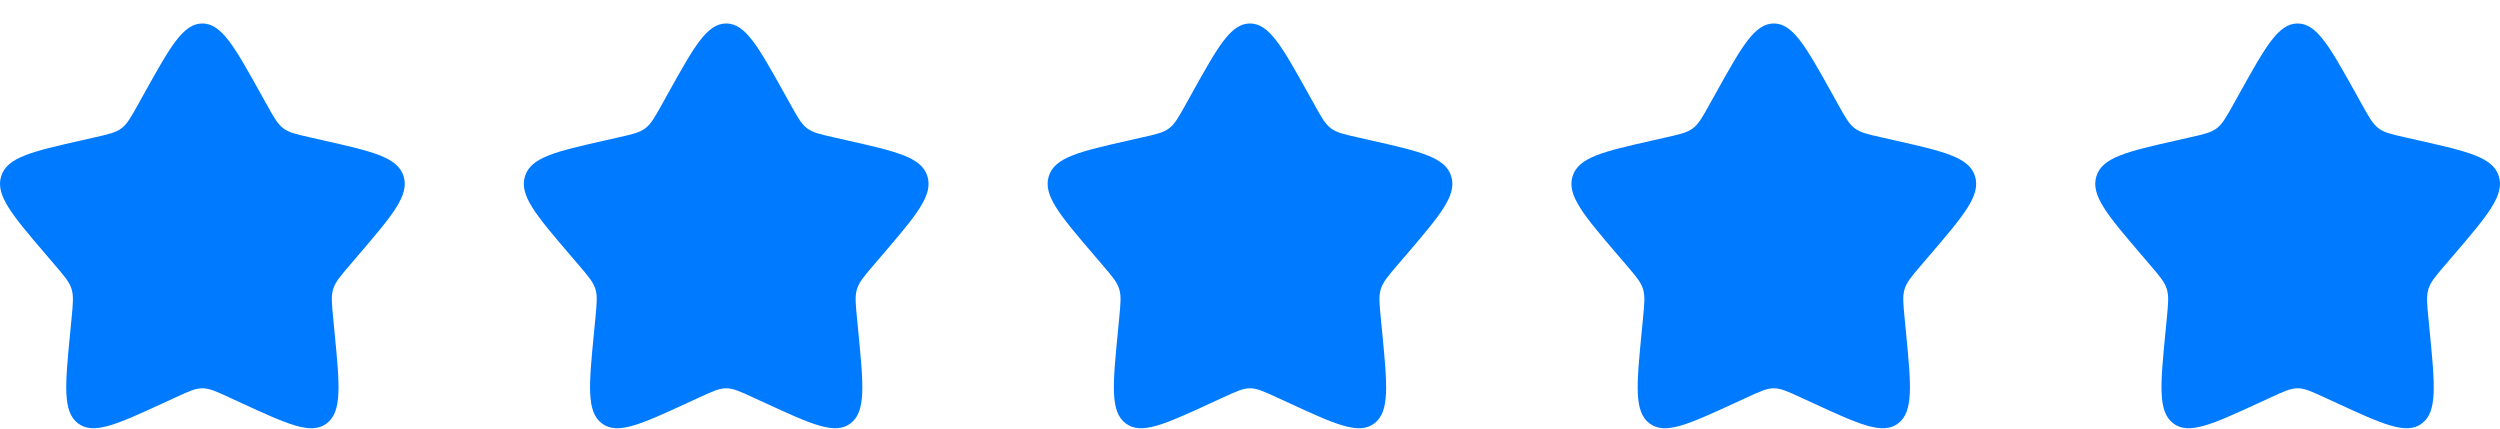
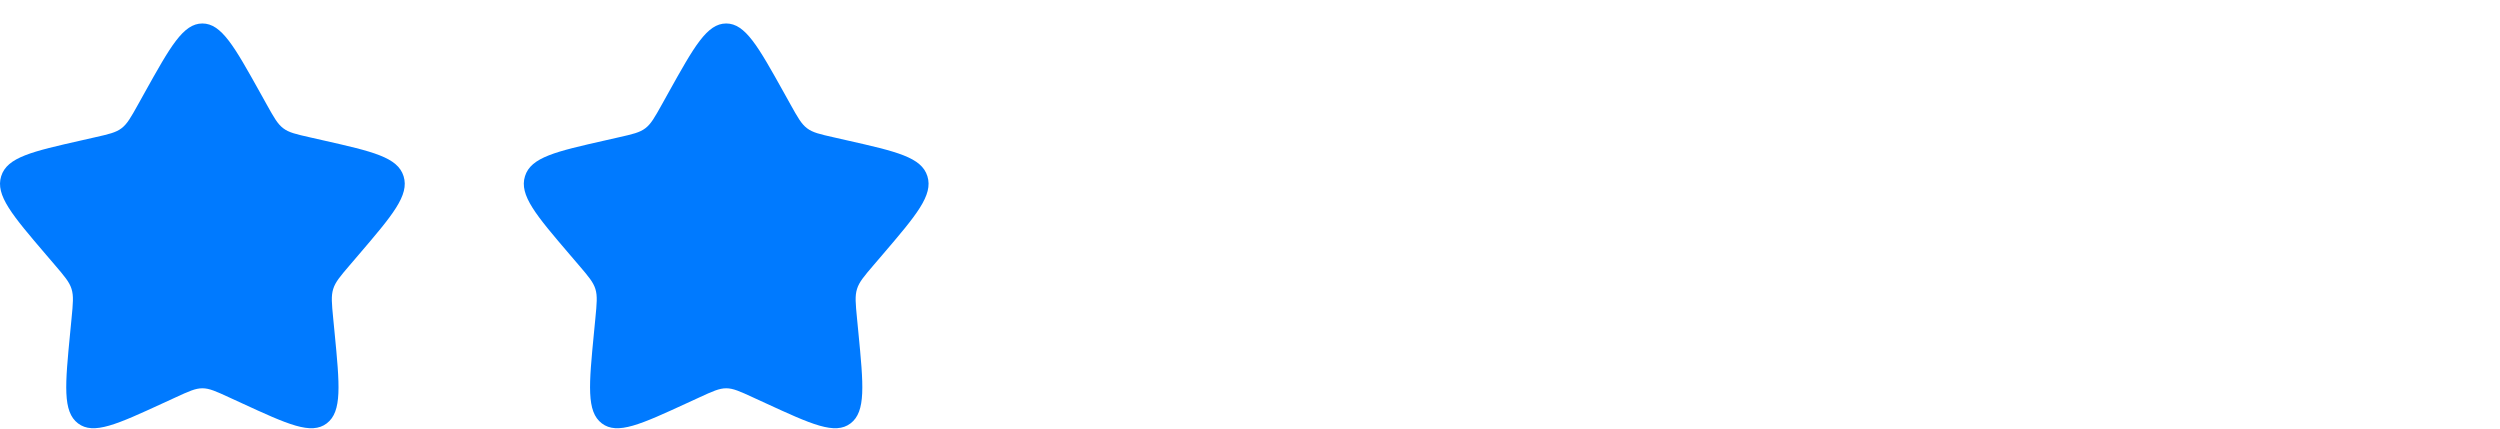
<svg xmlns="http://www.w3.org/2000/svg" width="105" height="18" viewBox="0 0 105 18" fill="none">
  <path d="M6.08 3.883C7.157 1.952 7.695 0.986 8.5 0.986C9.305 0.986 9.843 1.952 10.92 3.883L11.198 4.383C11.504 4.932 11.657 5.206 11.896 5.387C12.134 5.569 12.431 5.636 13.025 5.77L13.566 5.893C15.657 6.366 16.703 6.602 16.951 7.402C17.2 8.202 16.487 9.035 15.062 10.702L14.693 11.133C14.288 11.607 14.086 11.843 13.995 12.136C13.903 12.429 13.934 12.745 13.995 13.377L14.051 13.953C14.267 16.176 14.374 17.288 13.723 17.782C13.072 18.277 12.093 17.826 10.136 16.925L9.629 16.692C9.073 16.436 8.795 16.308 8.5 16.308C8.205 16.308 7.927 16.436 7.371 16.692L6.864 16.925C4.907 17.826 3.928 18.277 3.277 17.782C2.626 17.288 2.733 16.176 2.949 13.953L3.005 13.377C3.066 12.745 3.097 12.429 3.005 12.136C2.914 11.843 2.712 11.607 2.307 11.133L1.938 10.702C0.513 9.035 -0.2 8.202 0.049 7.402C0.298 6.602 1.343 6.366 3.434 5.893L3.974 5.77C4.569 5.636 4.866 5.569 5.104 5.387C5.343 5.206 5.496 4.932 5.802 4.383L6.08 3.883Z" fill="#007AFF" />
  <path d="M28.08 3.883C29.157 1.952 29.695 0.986 30.5 0.986C31.305 0.986 31.843 1.952 32.92 3.883L33.198 4.383C33.504 4.932 33.657 5.206 33.896 5.387C34.134 5.569 34.431 5.636 35.026 5.77L35.566 5.893C37.657 6.366 38.703 6.602 38.951 7.402C39.2 8.202 38.487 9.035 37.062 10.702L36.693 11.133C36.288 11.607 36.086 11.843 35.995 12.136C35.903 12.429 35.934 12.745 35.995 13.377L36.051 13.953C36.267 16.176 36.374 17.288 35.723 17.782C35.072 18.277 34.093 17.826 32.136 16.925L31.629 16.692C31.073 16.436 30.795 16.308 30.5 16.308C30.205 16.308 29.927 16.436 29.371 16.692L28.864 16.925C26.907 17.826 25.928 18.277 25.277 17.782C24.626 17.288 24.733 16.176 24.949 13.953L25.005 13.377C25.066 12.745 25.097 12.429 25.006 12.136C24.914 11.843 24.712 11.607 24.307 11.133L23.938 10.702C22.513 9.035 21.8 8.202 22.049 7.402C22.297 6.602 23.343 6.366 25.434 5.893L25.974 5.77C26.569 5.636 26.866 5.569 27.104 5.387C27.343 5.206 27.496 4.932 27.802 4.383L28.08 3.883Z" fill="#007AFF" />
-   <path d="M50.08 3.883C51.157 1.952 51.695 0.986 52.5 0.986C53.305 0.986 53.843 1.952 54.92 3.883L55.198 4.383C55.504 4.932 55.657 5.206 55.896 5.387C56.134 5.569 56.431 5.636 57.026 5.77L57.566 5.893C59.657 6.366 60.703 6.602 60.951 7.402C61.2 8.202 60.487 9.035 59.062 10.702L58.693 11.133C58.288 11.607 58.086 11.843 57.995 12.136C57.903 12.429 57.934 12.745 57.995 13.377L58.051 13.953C58.267 16.176 58.374 17.288 57.723 17.782C57.072 18.277 56.093 17.826 54.136 16.925L53.629 16.692C53.073 16.436 52.795 16.308 52.5 16.308C52.205 16.308 51.927 16.436 51.371 16.692L50.864 16.925C48.907 17.826 47.928 18.277 47.277 17.782C46.626 17.288 46.733 16.176 46.949 13.953L47.005 13.377C47.066 12.745 47.097 12.429 47.005 12.136C46.914 11.843 46.712 11.607 46.307 11.133L45.938 10.702C44.513 9.035 43.8 8.202 44.049 7.402C44.297 6.602 45.343 6.366 47.434 5.893L47.974 5.77C48.569 5.636 48.866 5.569 49.104 5.387C49.343 5.206 49.496 4.932 49.802 4.383L50.08 3.883Z" fill="#007AFF" />
-   <path d="M72.08 3.883C73.157 1.952 73.695 0.986 74.5 0.986C75.305 0.986 75.843 1.952 76.92 3.883L77.198 4.383C77.504 4.932 77.657 5.206 77.896 5.387C78.134 5.569 78.431 5.636 79.025 5.77L79.566 5.893C81.657 6.366 82.703 6.602 82.951 7.402C83.2 8.202 82.487 9.035 81.062 10.702L80.693 11.133C80.288 11.607 80.086 11.843 79.995 12.136C79.903 12.429 79.934 12.745 79.995 13.377L80.051 13.953C80.266 16.176 80.374 17.288 79.723 17.782C79.072 18.277 78.093 17.826 76.136 16.925L75.629 16.692C75.073 16.436 74.795 16.308 74.5 16.308C74.205 16.308 73.927 16.436 73.371 16.692L72.864 16.925C70.907 17.826 69.928 18.277 69.277 17.782C68.626 17.288 68.734 16.176 68.949 13.953L69.005 13.377C69.066 12.745 69.097 12.429 69.005 12.136C68.914 11.843 68.712 11.607 68.307 11.133L67.938 10.702C66.513 9.035 65.8 8.202 66.049 7.402C66.297 6.602 67.343 6.366 69.434 5.893L69.975 5.77C70.569 5.636 70.866 5.569 71.104 5.387C71.343 5.206 71.496 4.932 71.802 4.383L72.08 3.883Z" fill="#007AFF" />
-   <path d="M94.08 3.883C95.157 1.952 95.695 0.986 96.5 0.986C97.305 0.986 97.843 1.952 98.92 3.883L99.198 4.383C99.504 4.932 99.657 5.206 99.896 5.387C100.134 5.569 100.431 5.636 101.025 5.77L101.566 5.893C103.657 6.366 104.702 6.602 104.951 7.402C105.2 8.202 104.487 9.035 103.062 10.702L102.693 11.133C102.288 11.607 102.086 11.843 101.995 12.136C101.903 12.429 101.934 12.745 101.995 13.377L102.051 13.953C102.267 16.176 102.374 17.288 101.723 17.782C101.072 18.277 100.093 17.826 98.136 16.925L97.629 16.692C97.073 16.436 96.795 16.308 96.5 16.308C96.205 16.308 95.927 16.436 95.371 16.692L94.864 16.925C92.907 17.826 91.928 18.277 91.277 17.782C90.626 17.288 90.734 16.176 90.949 13.953L91.005 13.377C91.066 12.745 91.097 12.429 91.005 12.136C90.914 11.843 90.712 11.607 90.307 11.133L89.938 10.702C88.513 9.035 87.8 8.202 88.049 7.402C88.297 6.602 89.343 6.366 91.434 5.893L91.975 5.77C92.569 5.636 92.866 5.569 93.104 5.387C93.343 5.206 93.496 4.932 93.802 4.383L94.08 3.883Z" fill="#007AFF" />
</svg>